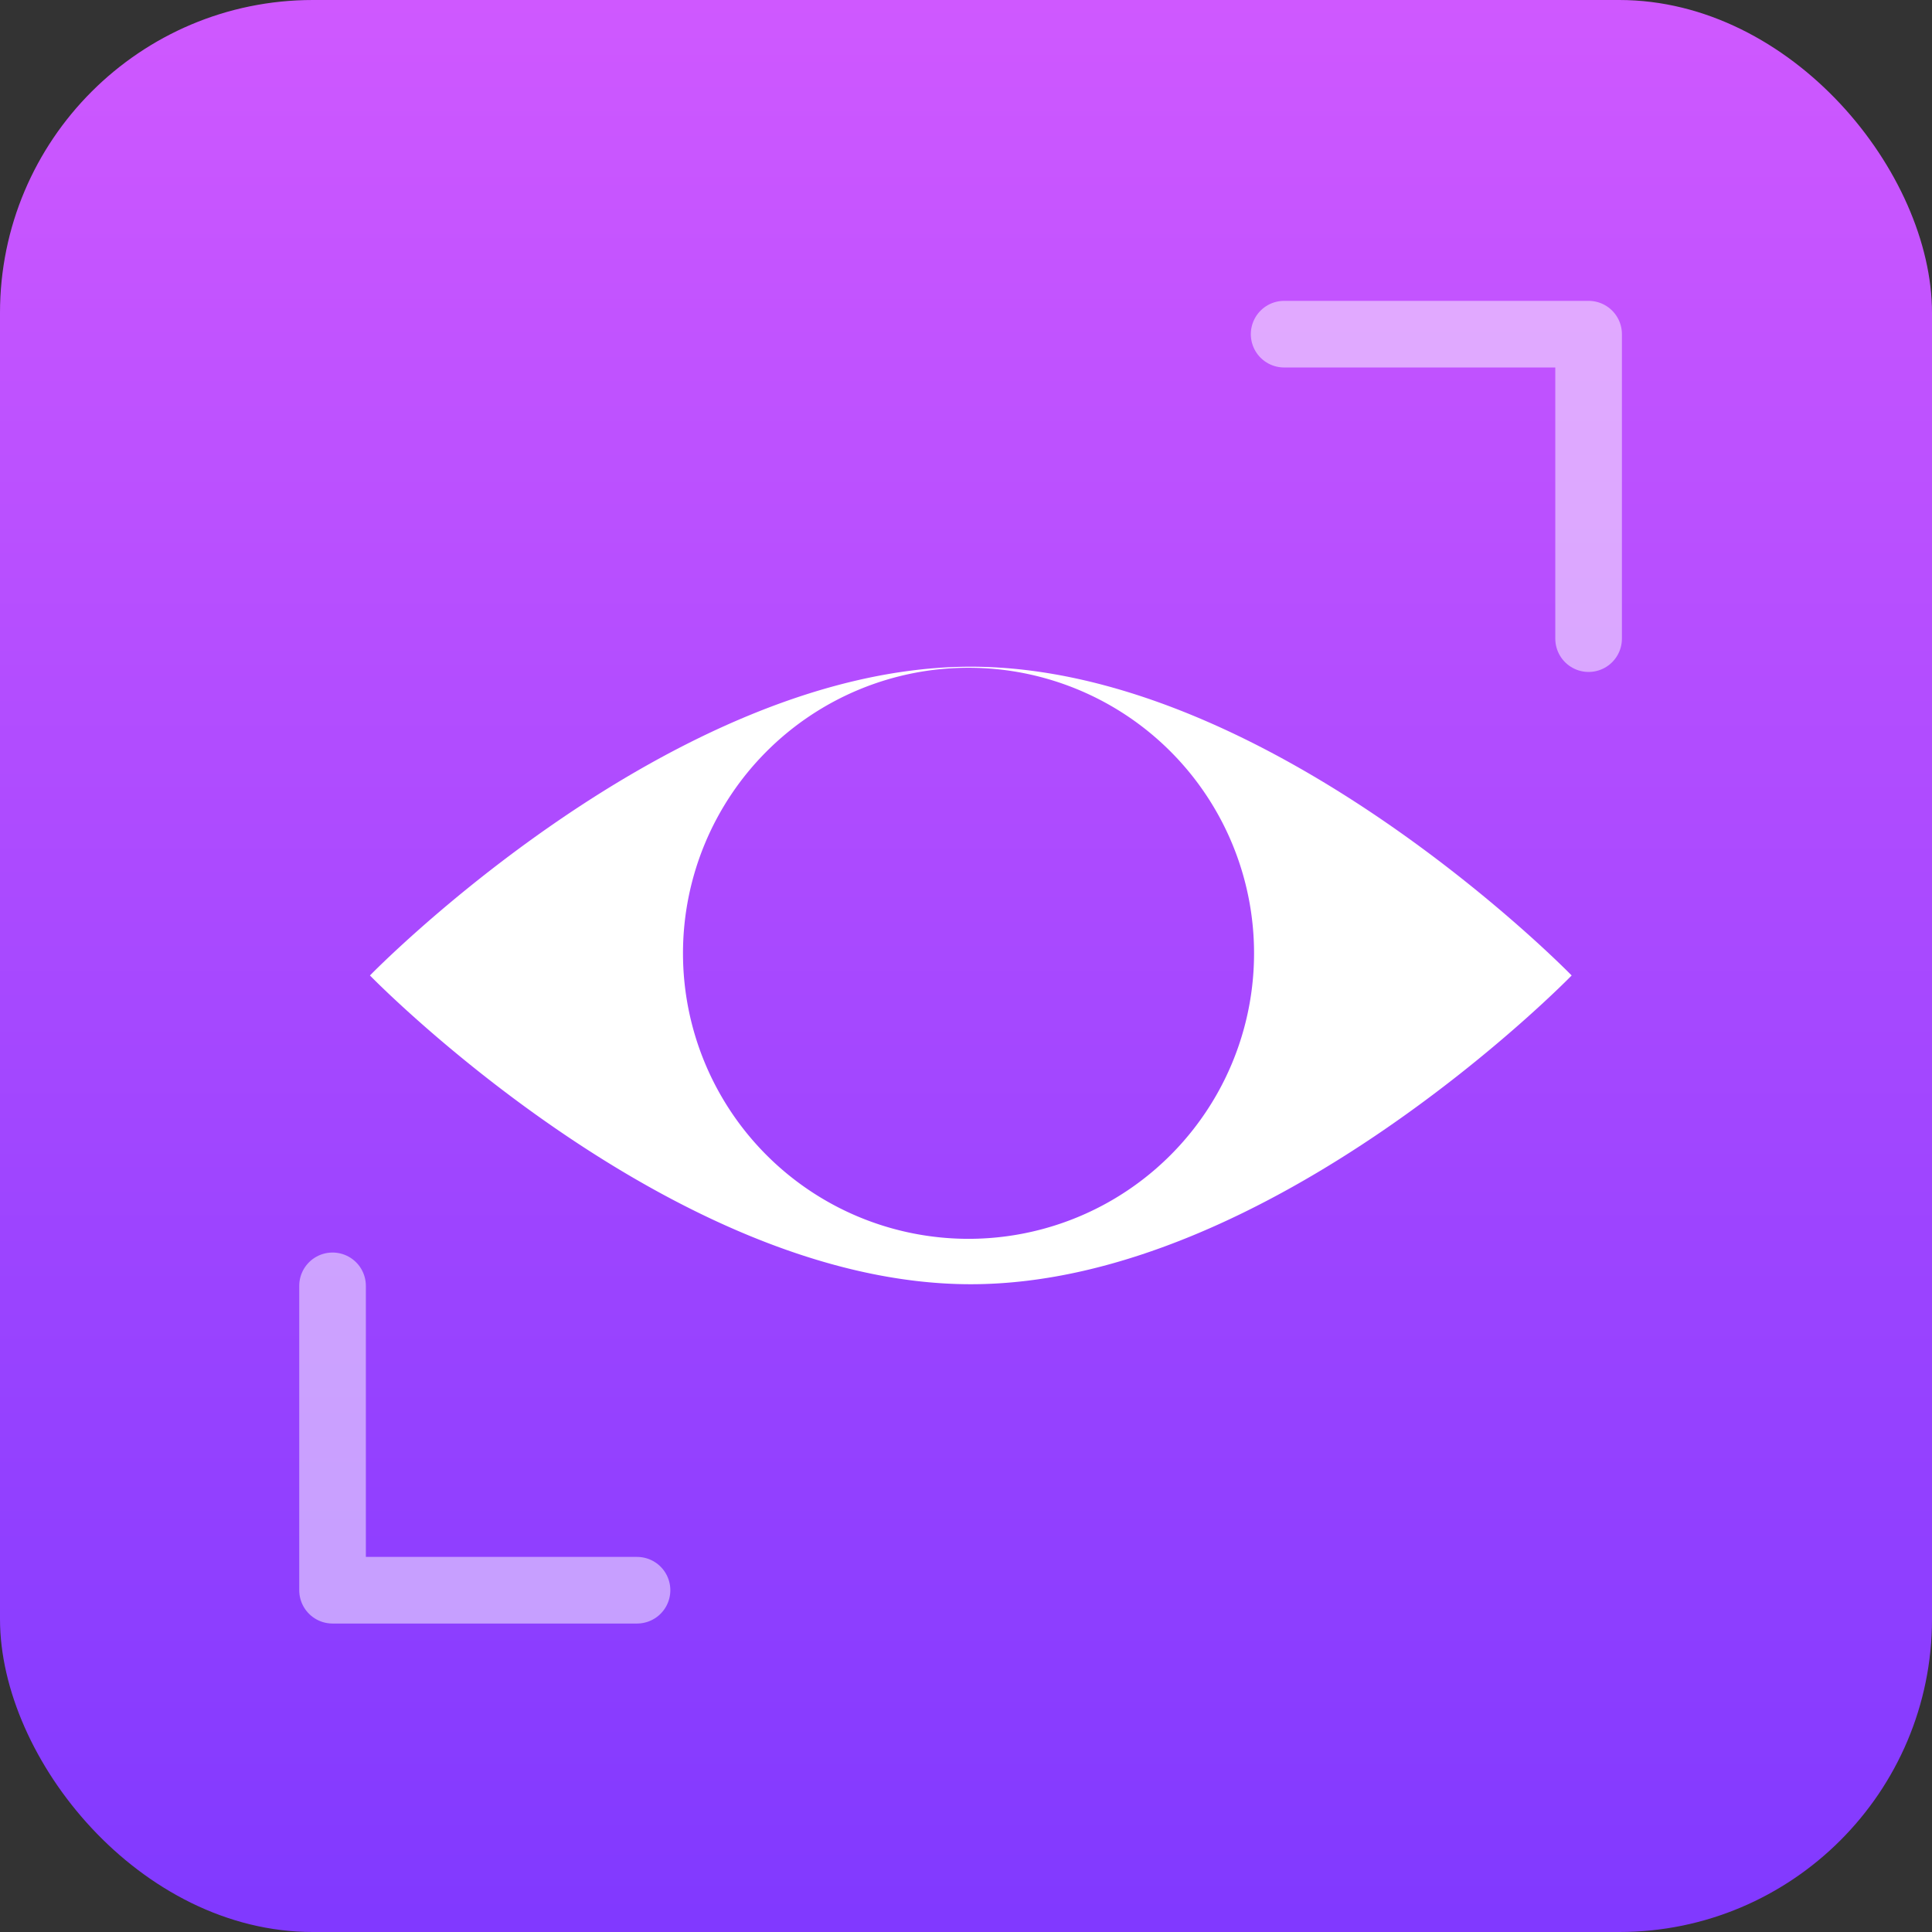
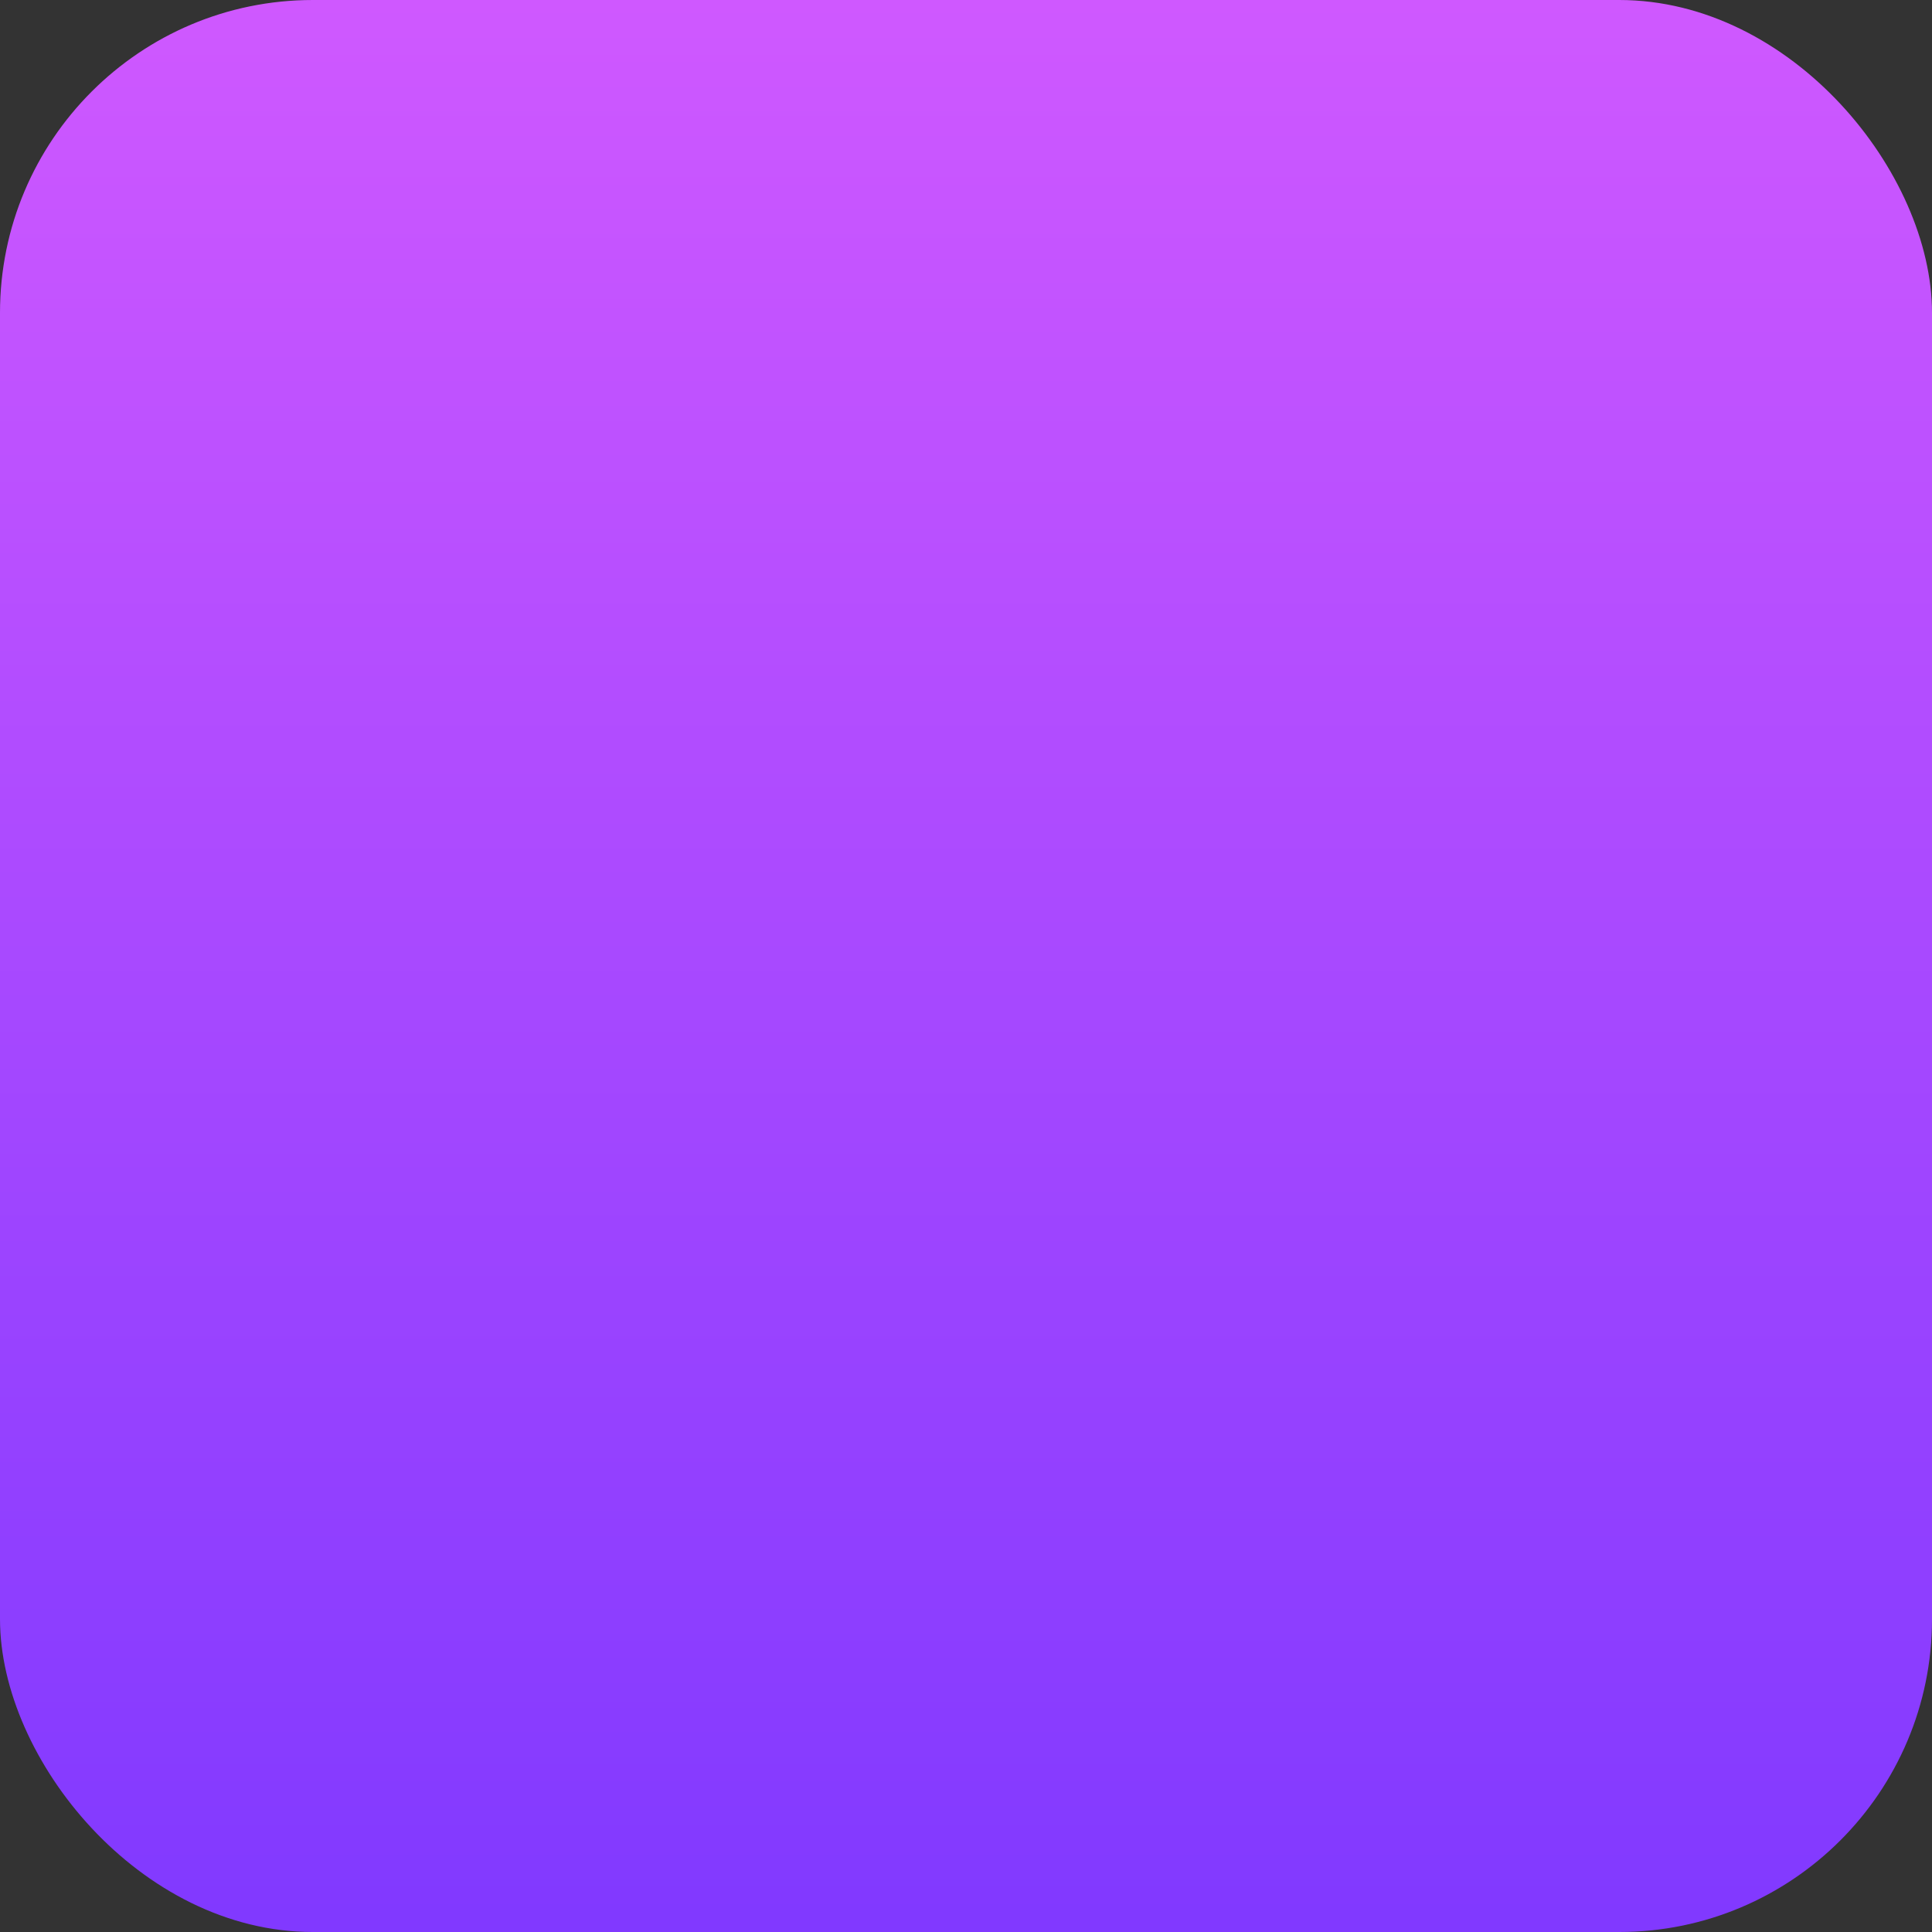
<svg xmlns="http://www.w3.org/2000/svg" viewBox="0 0 202.99 202.99">
  <rect x="0" y="0" width="202.99" height="202.99" fill="#333333" stroke="none" />
  <linearGradient id="a" gradientUnits="userSpaceOnUse" x1="101.49" x2="101.49" y1="-10.24" y2="201.33">
    <stop offset="0" stop-color="#d35aff" />
    <stop offset="1" stop-color="#8139ff" />
  </linearGradient>
  <rect fill="url(#a)" height="202.99" rx="32.87" width="202.99" />
-   <path d="M134.92 35.11h31.99V67.1m-99.98 99.98H34.94V135.1" fill="none" stroke="#fff" stroke-linecap="round" stroke-linejoin="round" stroke-width="7" opacity=".5" />
-   <path d="M102 70.05c-31.59 0-63.13 32.44-63.13 32.44S70.4 134.93 102 134.93s63.13-32.44 63.13-32.44S133.58 70.05 102 70.05zm-.24 60.11a30 30 0 1 1 30-30 30 30 0 0 1-30.01 30z" fill="#fff" />
</svg>